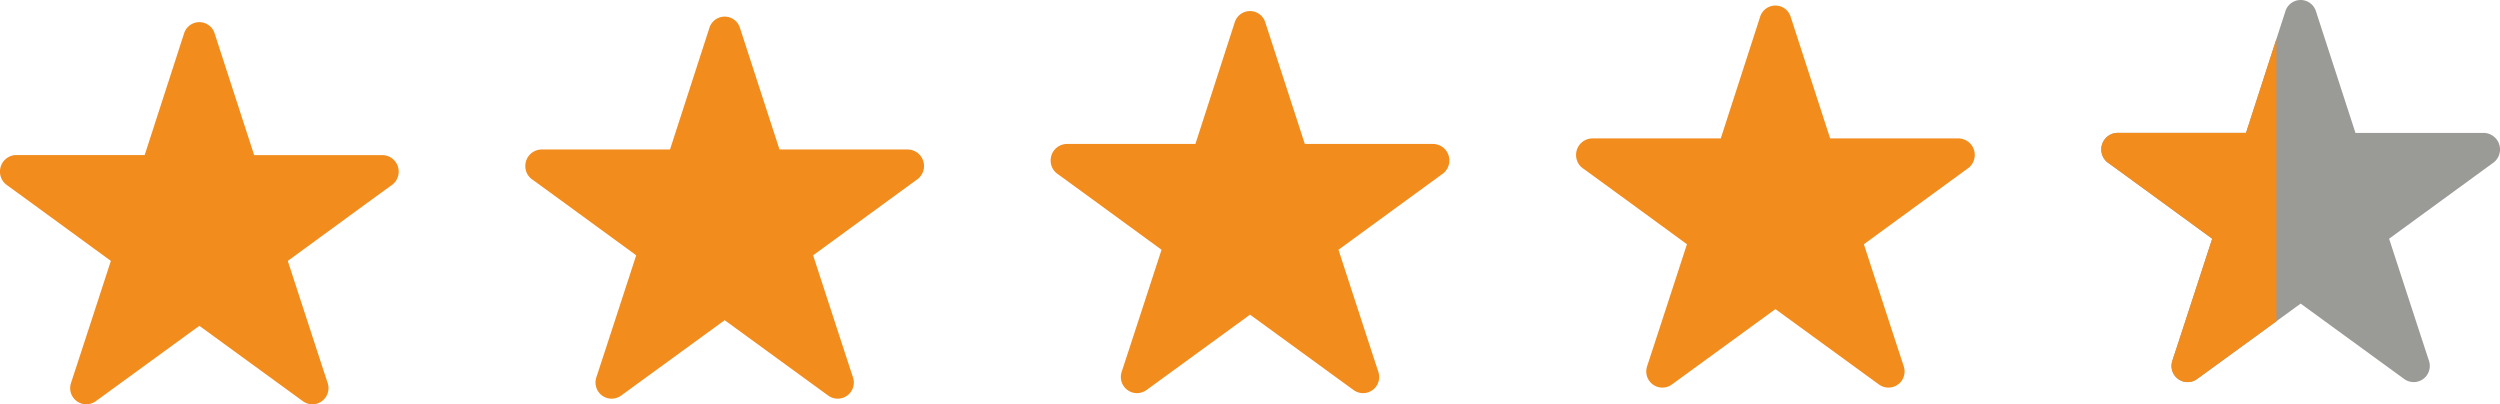
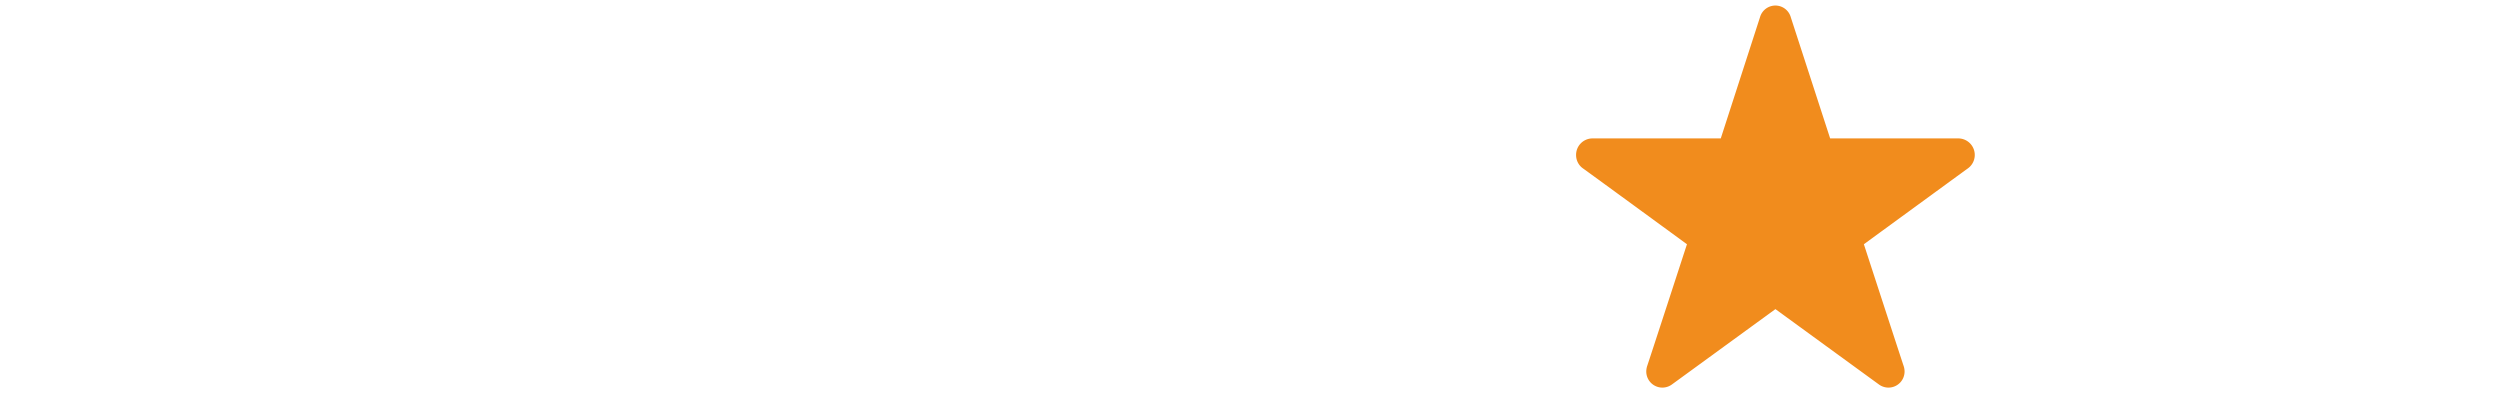
<svg xmlns="http://www.w3.org/2000/svg" width="162.077" height="26.205" viewBox="0 0 162.077 26.205">
  <defs>
    <style>
      .cls-1 {
        fill: #f18c1d;
      }

      .cls-1, .cls-2 {
        fill-rule: evenodd;
      }

      .cls-2 {
        fill: #9a9a97;
      }
    </style>
  </defs>
  <g id="レイヤー_2" data-name="レイヤー 2">
    <g id="contents">
      <g>
-         <path class="cls-1" d="M12.923,1.436a1.039,1.039,0,0,0-1,.764L9.38,10.051H1.034A1.066,1.066,0,0,0,0,11.133,1.053,1.053,0,0,0,.447,12c.167.113,6.741,4.916,6.741,4.916s-2.525,7.754-2.574,7.878a1.181,1.181,0,0,0-.064.366,1.044,1.044,0,0,0,1.642.862l6.731-4.9s6.58,4.792,6.731,4.9a1.044,1.044,0,0,0,1.642-.862,1.181,1.181,0,0,0-.064-.366c-.049-.124-2.574-7.878-2.574-7.878S25.232,12.108,25.4,12a1.073,1.073,0,0,0-.576-1.944H16.477L13.925,2.2A1.041,1.041,0,0,0,12.923,1.436Z" />
-         <path class="cls-1" d="M46.981,1.077a1.04,1.04,0,0,0-1,.764L43.438,9.692H35.091a1.065,1.065,0,0,0-1.033,1.082,1.05,1.05,0,0,0,.447.862c.167.113,6.741,4.916,6.741,4.916s-2.525,7.754-2.574,7.878a1.181,1.181,0,0,0-.064.366,1.044,1.044,0,0,0,1.642.862l6.731-4.9s6.579,4.792,6.73,4.9a1.045,1.045,0,0,0,1.643-.862,1.153,1.153,0,0,0-.065-.366c-.048-.124-2.574-7.878-2.574-7.878s6.575-4.8,6.742-4.916a1.073,1.073,0,0,0-.576-1.944H50.535L47.982,1.841A1.04,1.04,0,0,0,46.981,1.077Z" />
-         <path class="cls-1" d="M81.038.718a1.04,1.04,0,0,0-1,.765L77.5,9.333H69.149a1.066,1.066,0,0,0-1.034,1.083,1.053,1.053,0,0,0,.447.861c.167.113,6.742,4.916,6.742,4.916s-2.526,7.754-2.574,7.878a1.153,1.153,0,0,0-.065.366,1.047,1.047,0,0,0,1.045,1.05,1.058,1.058,0,0,0,.6-.188l6.73-4.9s6.58,4.792,6.731,4.9a1.044,1.044,0,0,0,1.642-.862,1.181,1.181,0,0,0-.064-.366c-.049-.124-2.574-7.878-2.574-7.878s6.574-4.8,6.741-4.916a1.073,1.073,0,0,0-.576-1.944H84.592L82.04,1.483A1.04,1.04,0,0,0,81.038.718Z" />
        <path class="cls-1" d="M115.1.359a1.041,1.041,0,0,0-1,.765l-2.541,7.85h-8.346a1.066,1.066,0,0,0-1.034,1.083,1.053,1.053,0,0,0,.447.861c.167.113,6.741,4.916,6.741,4.916s-2.525,7.754-2.574,7.878a1.181,1.181,0,0,0-.064.366,1.044,1.044,0,0,0,1.642.862l6.731-4.9s6.58,4.792,6.731,4.9a1.044,1.044,0,0,0,1.642-.862,1.153,1.153,0,0,0-.065-.366c-.048-.124-2.574-7.878-2.574-7.878s6.575-4.8,6.742-4.916A1.073,1.073,0,0,0,127,8.974H118.65L116.1,1.124A1.039,1.039,0,0,0,115.1.359Z" />
-         <path class="cls-2" d="M149.153,0a1.04,1.04,0,0,0-1,.765l-2.542,7.85h-8.346A1.066,1.066,0,0,0,136.23,9.7a1.053,1.053,0,0,0,.447.861c.167.113,6.742,4.916,6.742,4.916s-2.525,7.754-2.574,7.878a1.152,1.152,0,0,0-.064.366,1.044,1.044,0,0,0,1.642.862l6.73-4.9s6.58,4.792,6.731,4.9a1.044,1.044,0,0,0,1.642-.862,1.152,1.152,0,0,0-.064-.366c-.049-.124-2.574-7.878-2.574-7.878s6.575-4.8,6.742-4.916a1.073,1.073,0,0,0-.576-1.944h-8.347L150.155.765A1.04,1.04,0,0,0,149.153,0Z" />
-         <path class="cls-1" d="M147.583,2.522,145.61,8.615h-8.346A1.066,1.066,0,0,0,136.23,9.7a1.053,1.053,0,0,0,.447.861c.167.113,6.742,4.916,6.742,4.916s-2.525,7.754-2.574,7.878a1.152,1.152,0,0,0-.064.366,1.044,1.044,0,0,0,1.642.862l5.16-3.757Z" />
      </g>
    </g>
  </g>
</svg>